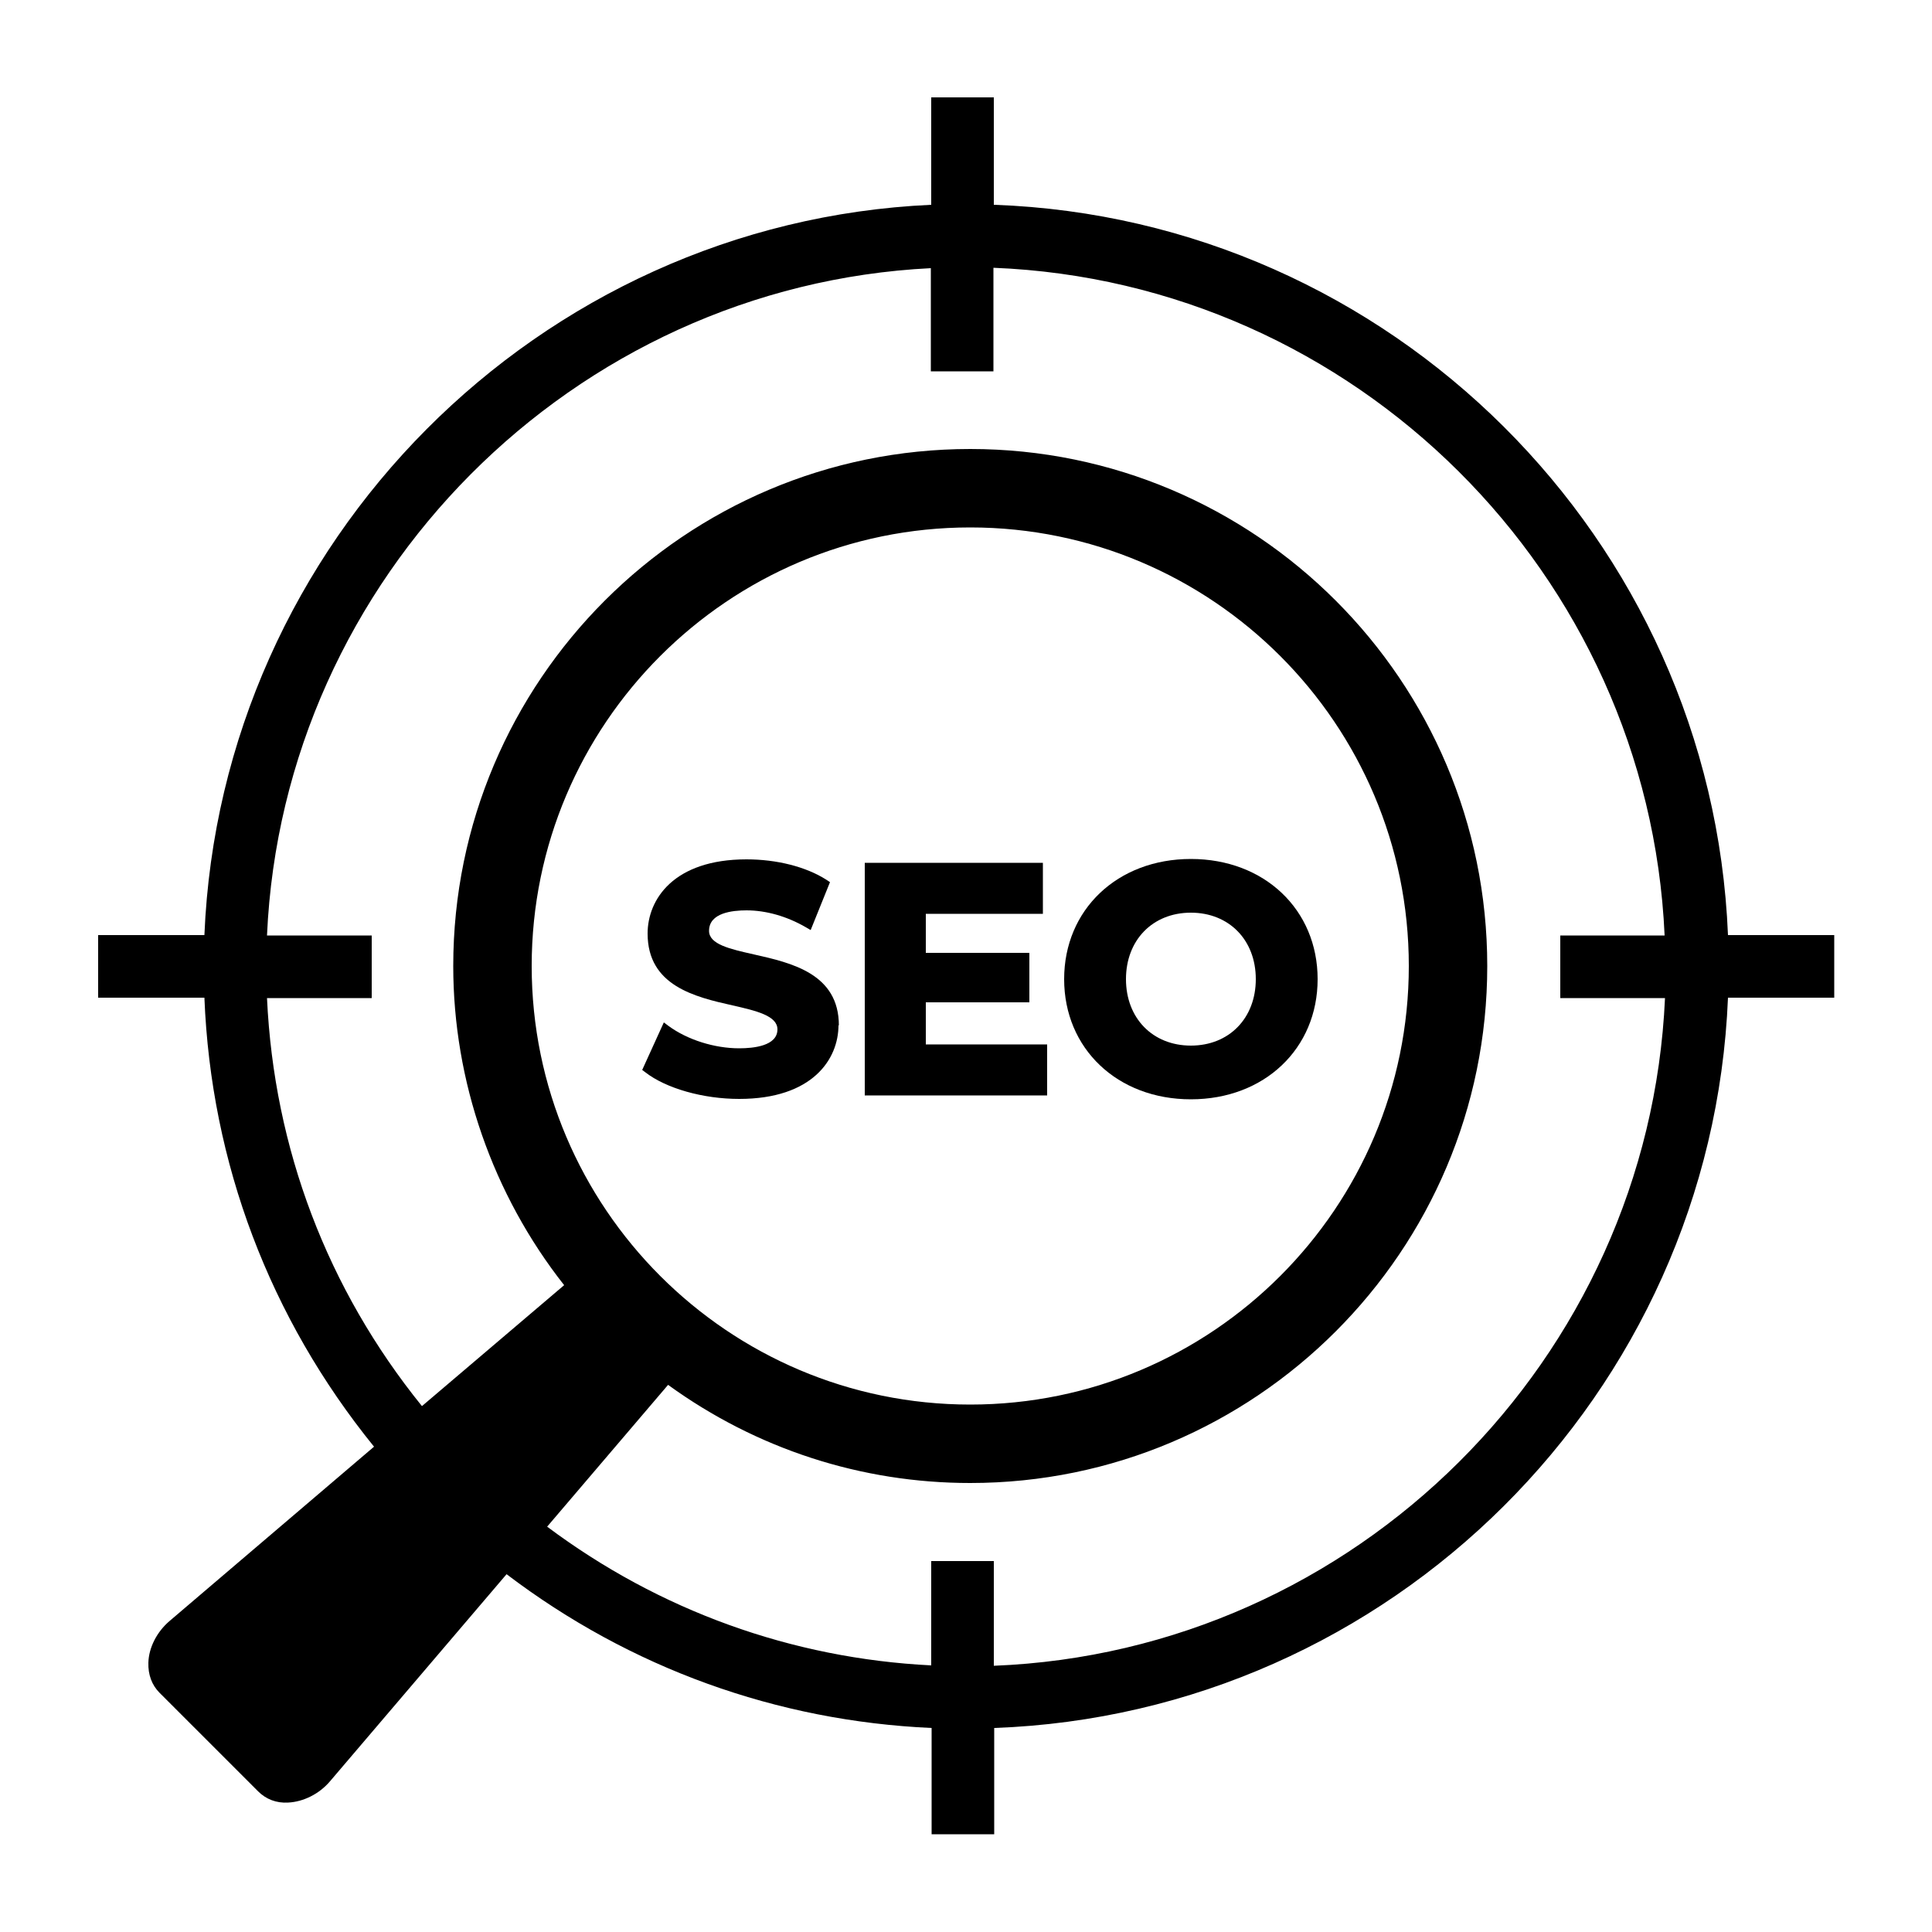
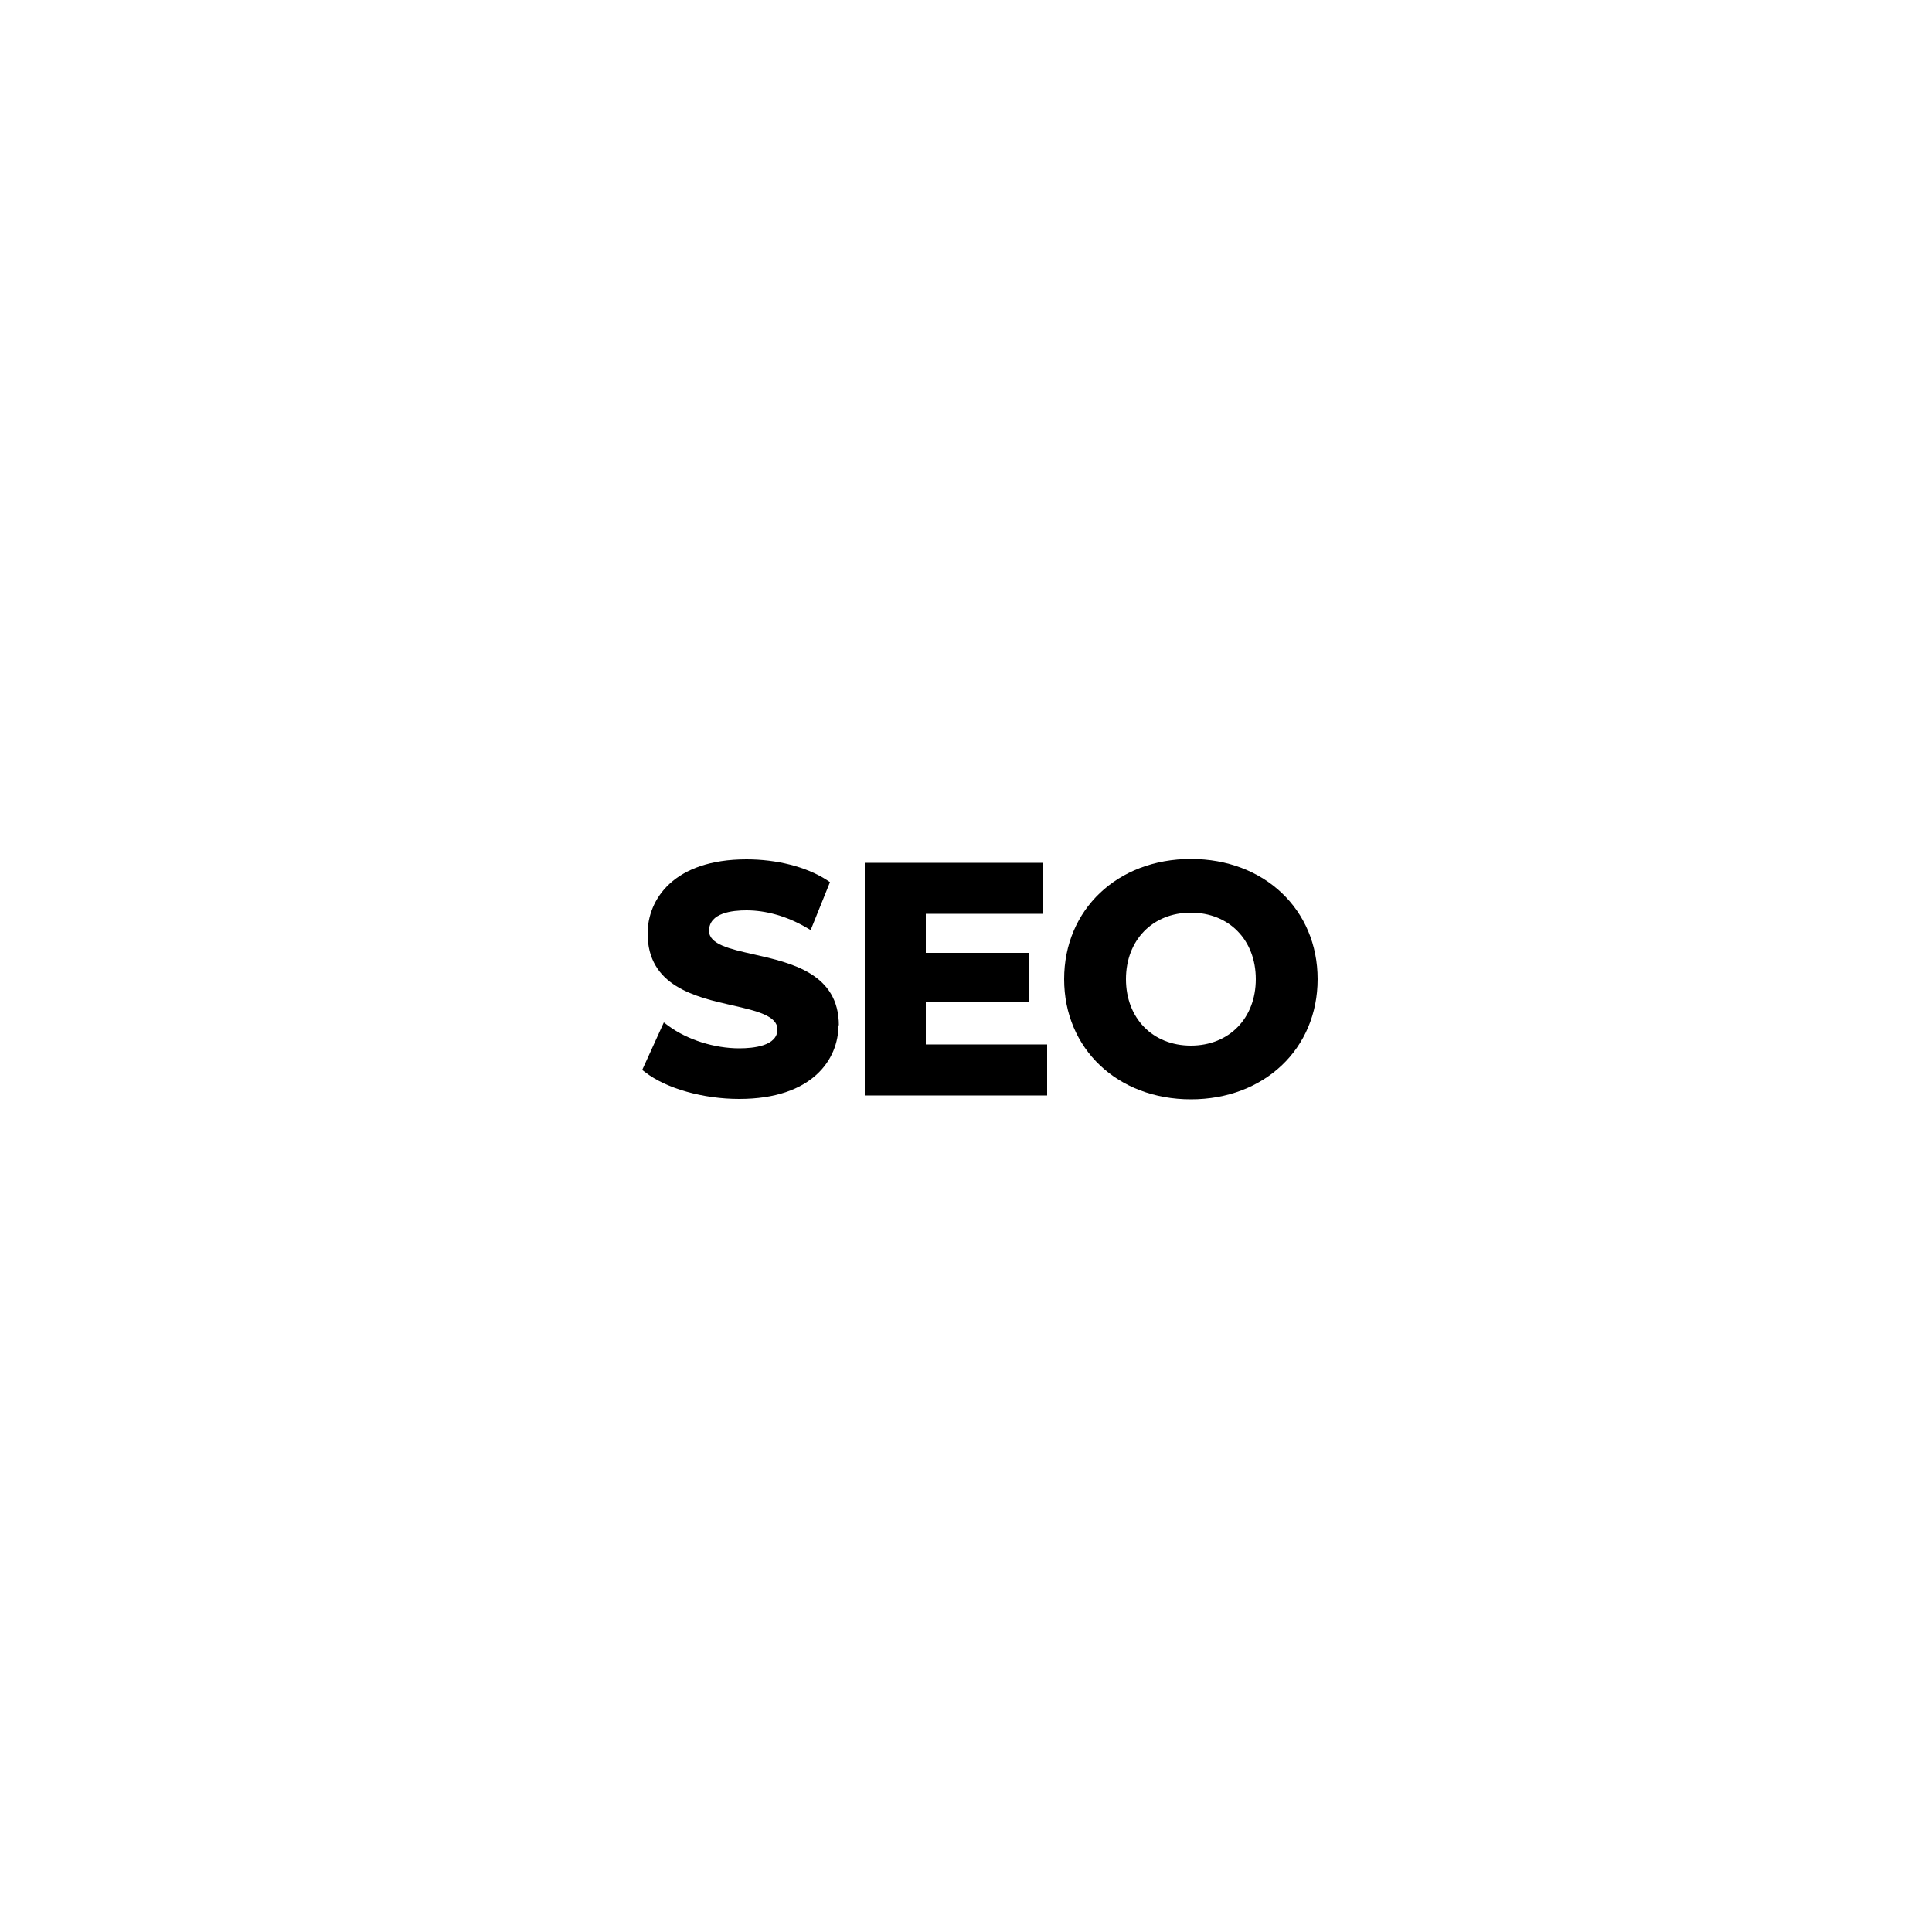
<svg xmlns="http://www.w3.org/2000/svg" id="Layer_1" data-name="Layer 1" viewBox="0 0 50 50">
  <path d="m21.71,26.54c0-1.34-1.22-1.62-2.2-1.84-.62-.14-1.16-.26-1.16-.61,0-.47.61-.53.97-.53.5,0,1.04.15,1.54.44l.12.07.5-1.24-.09-.06c-.53-.34-1.29-.53-2.07-.53-1.89,0-2.56,1.04-2.56,1.92,0,1.35,1.22,1.64,2.2,1.86.62.14,1.16.27,1.16.62,0,.43-.62.49-.99.49-.64,0-1.34-.22-1.83-.58l-.12-.09-.56,1.23.08.06c.54.42,1.5.69,2.43.69,1.9,0,2.57-1.03,2.57-1.91Z" />
  <polygon points="27.1 27.03 23.96 27.03 23.96 25.94 26.64 25.94 26.64 24.66 23.96 24.66 23.96 23.65 26.99 23.65 26.99 22.33 22.38 22.33 22.38 28.35 27.1 28.35 27.1 27.03" />
  <path d="m30.82,28.45c1.9,0,3.28-1.31,3.28-3.11s-1.38-3.11-3.28-3.11-3.28,1.31-3.28,3.11,1.38,3.11,3.28,3.11Zm-1.68-3.11c0-1.01.69-1.72,1.68-1.72s1.68.71,1.68,1.72-.69,1.72-1.68,1.72-1.68-.71-1.68-1.72Z" />
-   <path d="m25.72,5.3v-2.78h-1.62v2.78c-10.17.46-18.39,8.73-18.81,18.9h-2.75v1.62h2.75c.17,4.28,1.69,8.29,4.39,11.62l-5.29,4.51c-.33.28-.54.69-.55,1.08-.01.31.09.58.29.78l2.55,2.55c.2.2.47.31.78.29.39-.02.8-.22,1.08-.55l4.57-5.36c3.2,2.43,6.99,3.8,11,3.98v2.75h1.62v-2.75c10.26-.37,18.57-8.64,18.99-18.9h2.75v-1.62h-2.75c-.42-10.26-8.73-18.53-18.99-18.9Zm17.37,20.53c-.42,9.35-8.01,16.91-17.37,17.28v-2.71h-1.62v2.7c-3.61-.18-7.04-1.42-9.94-3.59l3.13-3.67c2.29,1.66,5,2.54,7.82,2.54,7.38,0,13.38-6,13.38-13.38s-6-13.38-13.38-13.38-13.38,6-13.38,13.38c0,2.98,1.02,5.91,2.87,8.26l-3.68,3.13c-2.45-3.03-3.83-6.67-4.01-10.56h2.71v-1.62h-2.71c.41-9.26,7.92-16.81,17.18-17.27v2.67h1.62v-2.68c9.36.37,16.95,7.92,17.37,17.28h-2.7v1.62h2.7Zm-17.98-12.18c6.26,0,11.35,5.09,11.35,11.35s-5.09,11.35-11.35,11.35-11.35-5.09-11.35-11.35,5.09-11.35,11.35-11.35Z" />
</svg>